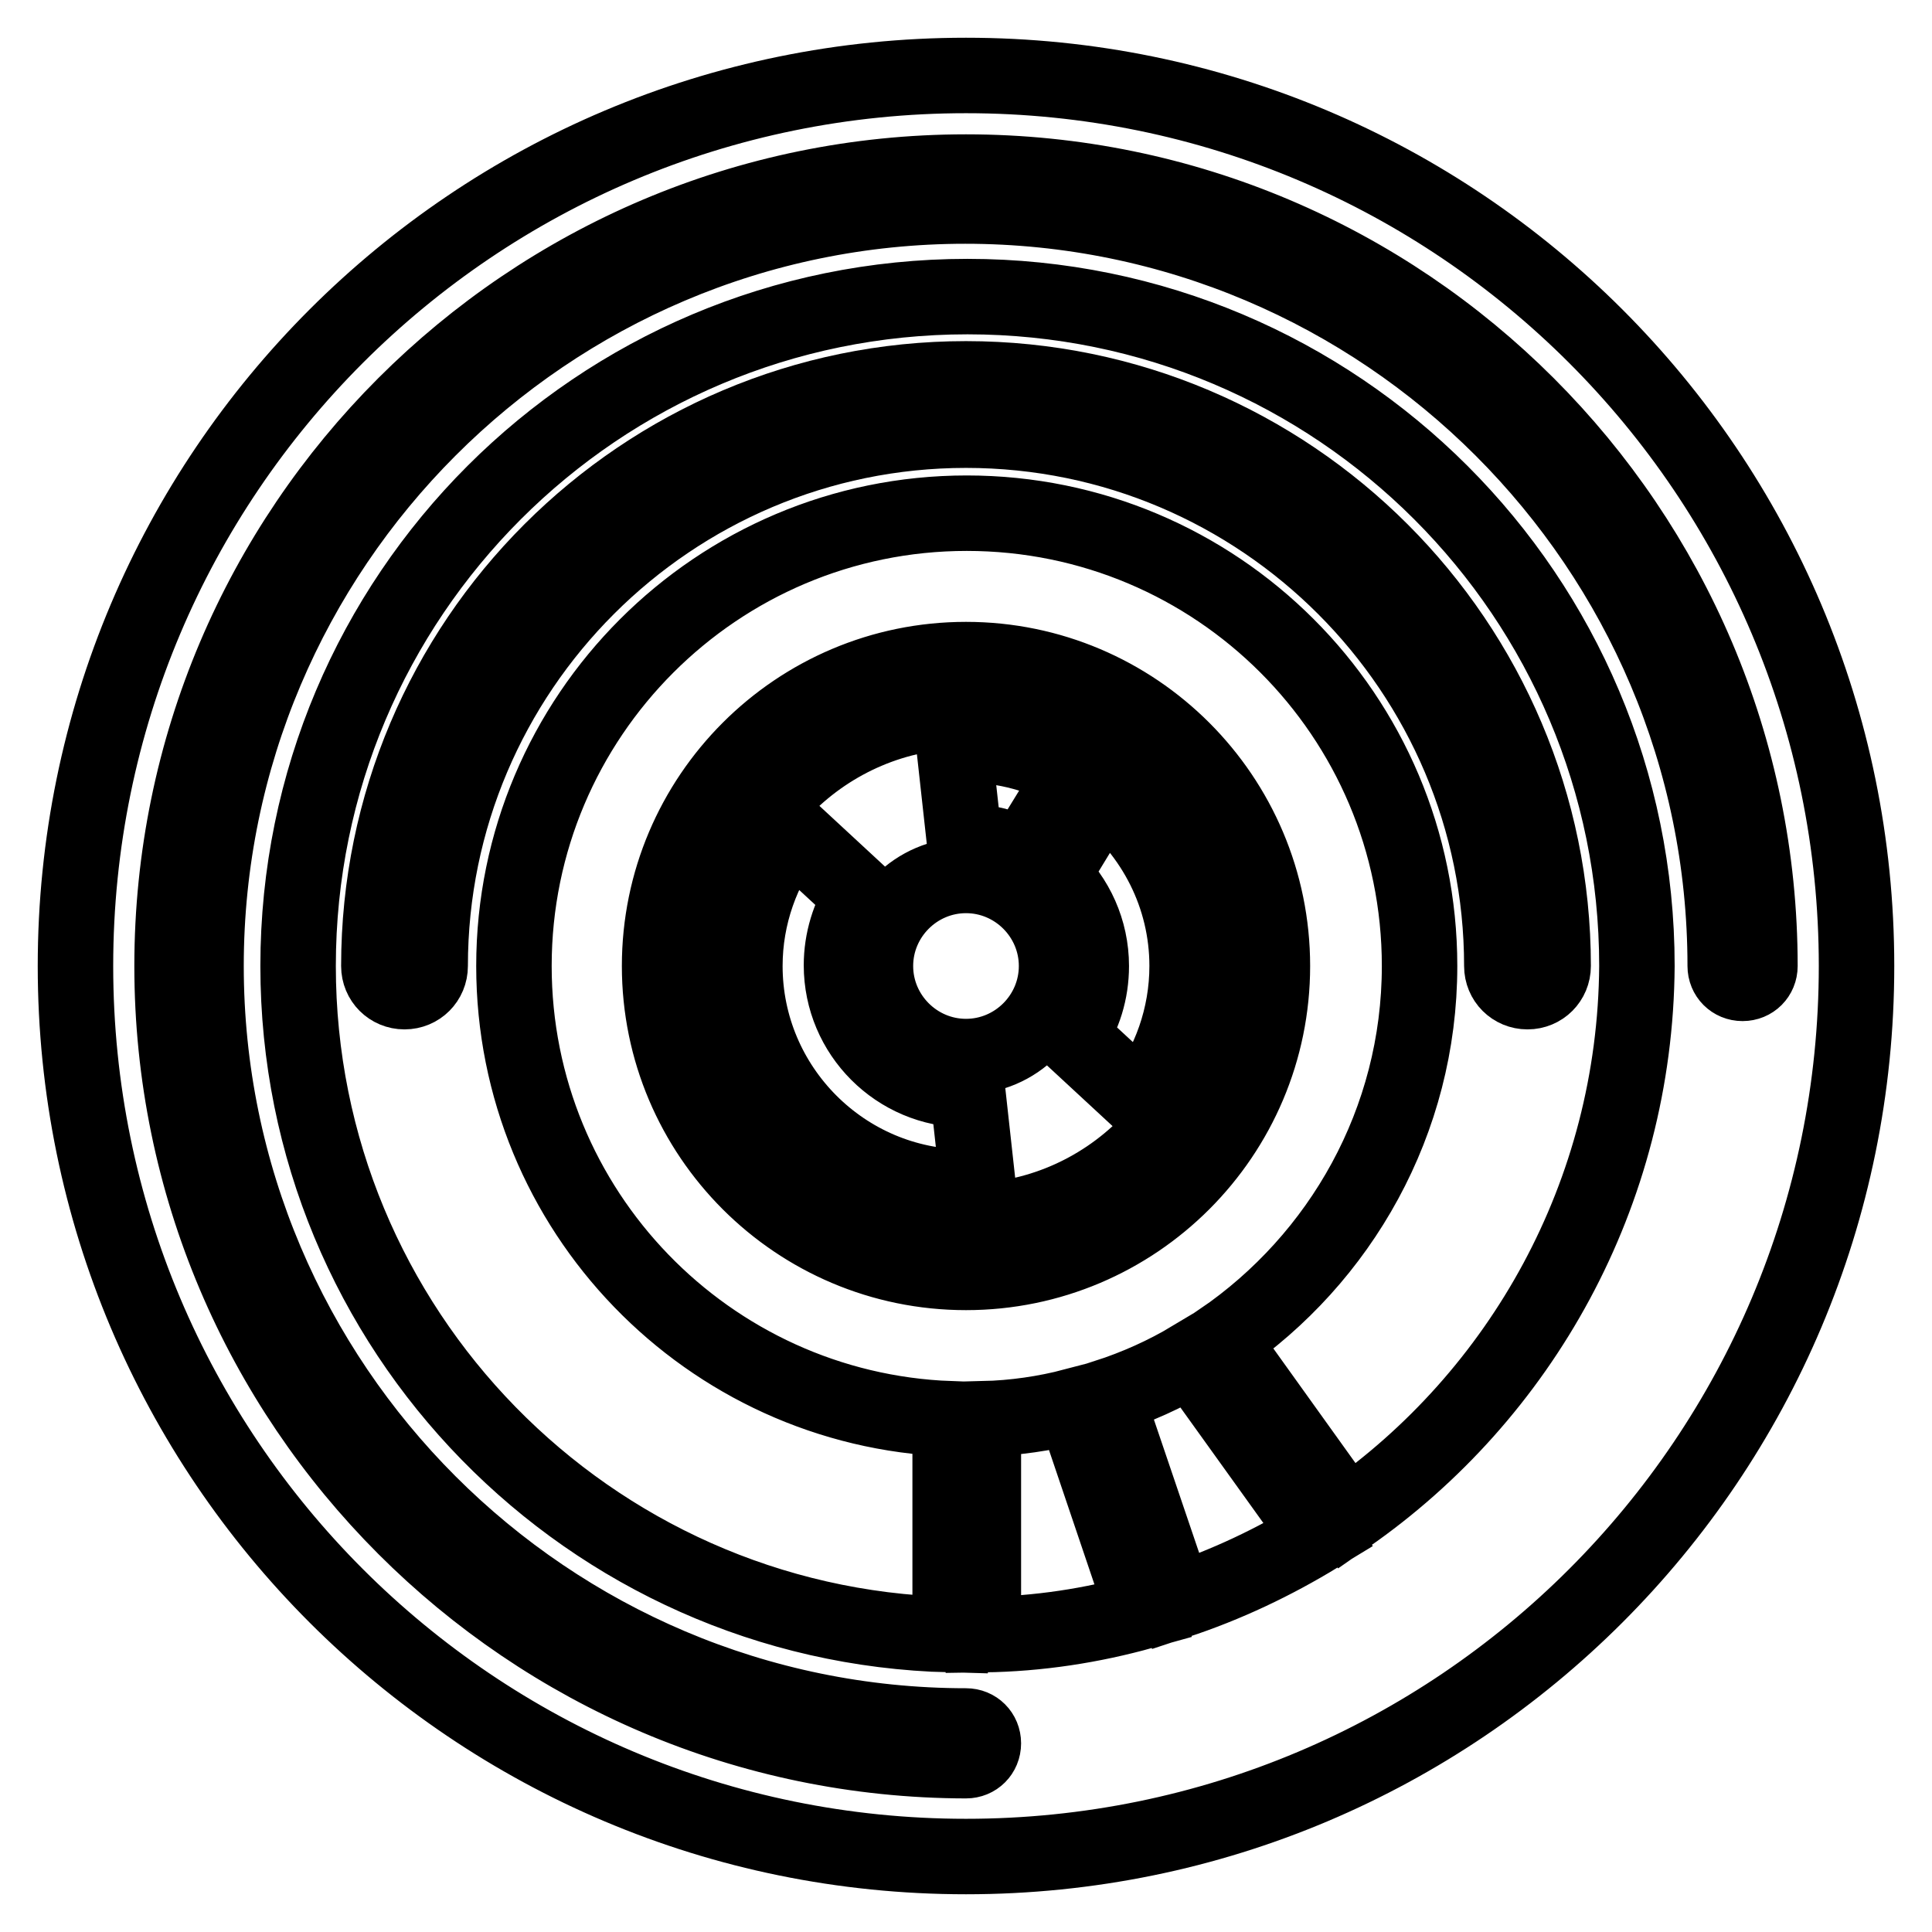
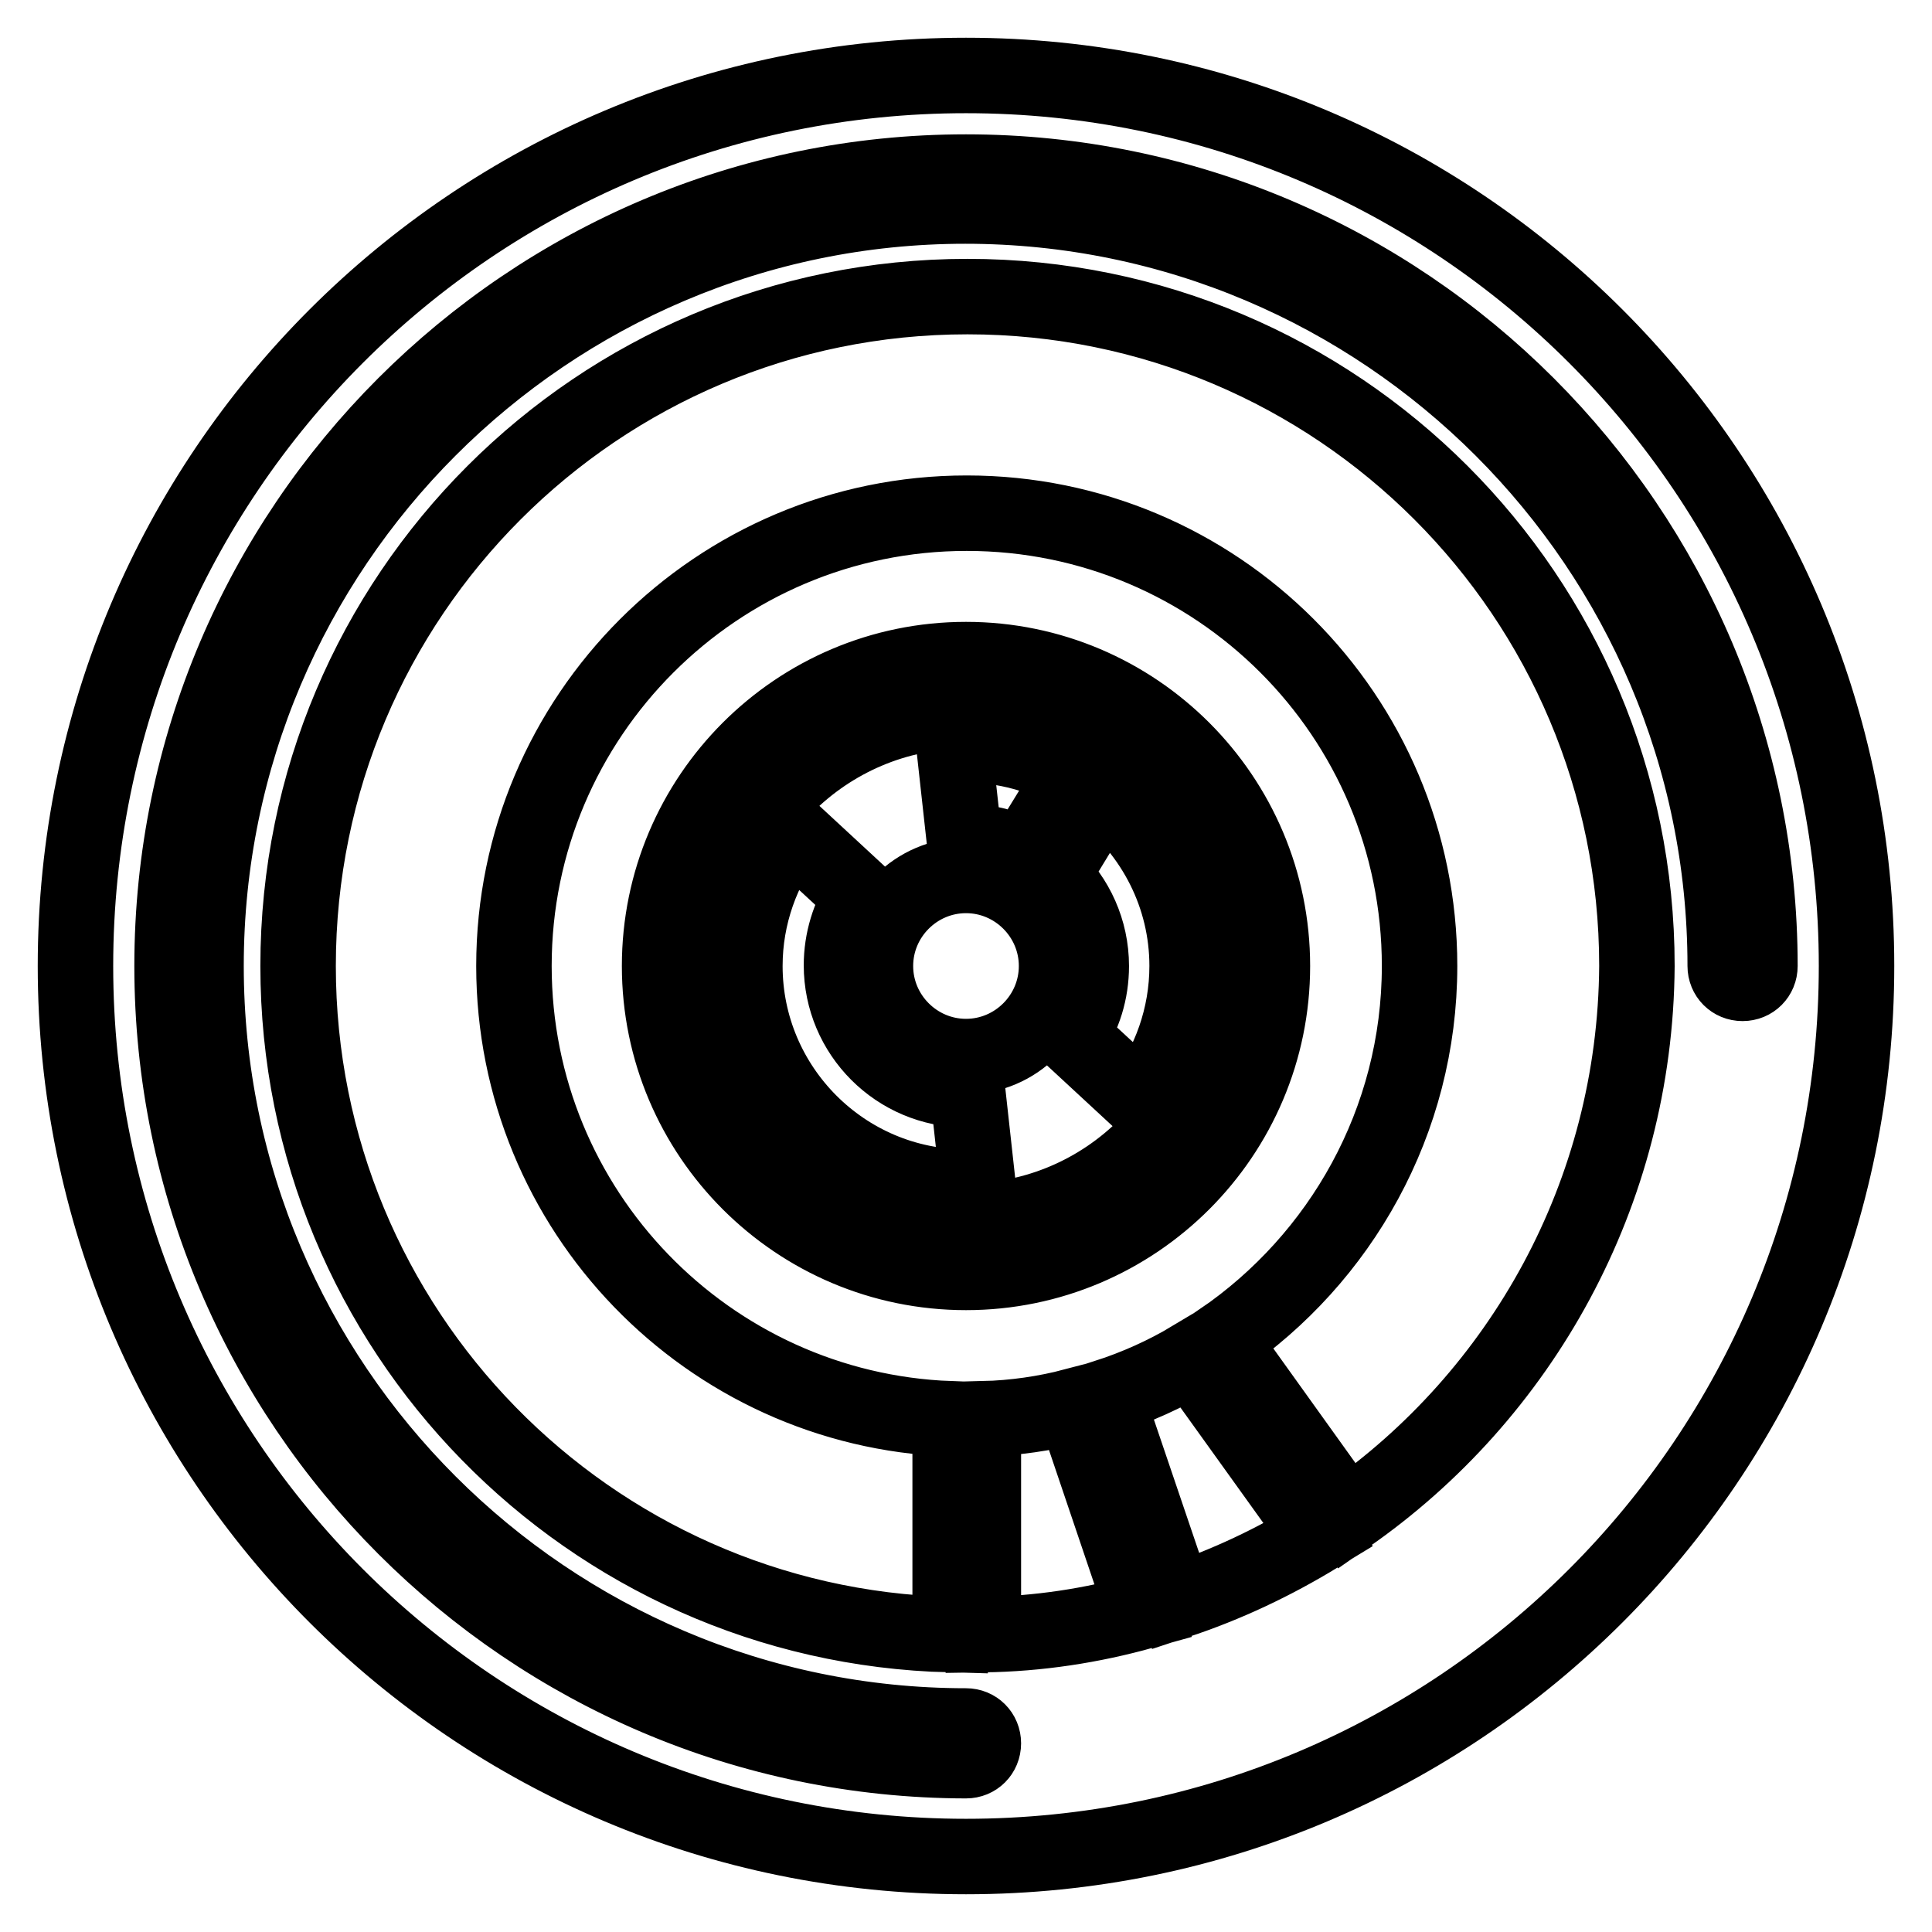
<svg xmlns="http://www.w3.org/2000/svg" version="1.1" x="0px" y="0px" viewBox="0 0 256 256" enable-background="new 0 0 256 256" xml:space="preserve">
  <g>
    <g>
      <g>
        <g>
-           <path stroke-width="10" fill-opacity="0" stroke="#000000" d="M128,50.2c-42.9,0-77.8,34.9-77.8,77.8c0,1.9,1.5,3.4,3.4,3.4c1.9,0,3.4-1.5,3.4-3.4c0-39.2,31.9-71,71-71c39.2,0,71,31.9,71,71c0,1.9,1.5,3.4,3.4,3.4c1.9,0,3.4-1.5,3.4-3.4C205.8,85.1,170.9,50.2,128,50.2z" />
          <path stroke-width="10" fill-opacity="0" stroke="#000000" d="M128,94.2c-18.6,0-33.8,15.2-33.8,33.8c0,18.6,15.2,33.8,33.8,33.8c18.6,0,33.8-15.2,33.8-33.8C161.8,109.4,146.6,94.2,128,94.2z M128,98.7c5.2,0,10.1,1.4,14.3,3.8l-6.7,10.9c-2.3-1.2-4.9-1.9-7.6-1.9c-0.1,0-0.2,0-0.2,0l-1.4-12.7C126.9,98.7,127.4,98.7,128,98.7z M128,157.3c-16.2,0-29.3-13.2-29.3-29.3c0-6.7,2.3-12.9,6.1-17.9l9.4,8.7c-1.7,2.6-2.7,5.8-2.7,9.1c0,9.1,7.4,16.5,16.5,16.5c0.1,0,0.2,0,0.2,0l1.4,12.7C129.1,157.3,128.6,157.3,128,157.3z M128,140c-6.6,0-12-5.4-12-12c0-6.6,5.4-12,12-12c6.6,0,12,5.4,12,12C140,134.6,134.6,140,128,140z M151.2,145.9l-9.4-8.7c1.8-2.6,2.8-5.8,2.8-9.2c0-4.7-2-9-5.2-12l6.7-11c6.8,5.4,11.2,13.7,11.2,23C157.3,134.7,155,141,151.2,145.9z" />
          <path stroke-width="10" fill-opacity="0" stroke="#000000" d="M128,246c65.2,0,118-52.8,118-118c0-65.2-52.8-118-118-118C62.8,10,10,62.8,10,128C10,193.2,62.8,246,128,246z M130.3,216.6V188c4.1-0.1,8.2-0.7,12-1.7l9.2,27.2C144.7,215.4,137.6,216.5,130.3,216.6z M128,168.6c-22.4,0-40.6-18.2-40.6-40.6c0-22.4,18.2-40.6,40.6-40.6s40.6,18.2,40.6,40.6C168.6,150.4,150.4,168.6,128,168.6z M155.8,212.2l-9.2-27.1c4-1.3,7.8-3,11.3-5.1l16.8,23.4C168.8,207,162.5,210,155.8,212.2z M178.5,200.9l-16.7-23.3c15.8-10.8,26.3-29,26.3-49.6c0-33.2-26.9-60-60-60s-60,26.9-60,60c0,32.4,25.7,58.8,57.8,60v28.6c-47.9-1.2-86.4-40.4-86.4-88.6c0-49,39.7-88.7,88.7-88.7c49,0,88.7,39.7,88.7,88.7C216.7,158.2,201.5,184.9,178.5,200.9z M128,22.8c58,0,105.2,47.2,105.2,105.2c0,1.3-1,2.3-2.3,2.3s-2.3-1-2.3-2.3c0-55.5-45.2-100.7-100.7-100.7C72.5,27.3,27.3,72.5,27.3,128c0,55.5,45.2,100.7,100.7,100.7c1.3,0,2.3,1,2.3,2.3c0,1.3-1,2.3-2.3,2.3C70,233.2,22.8,186,22.8,128C22.8,70,70,22.8,128,22.8z" />
        </g>
      </g>
      <g />
      <g />
      <g />
      <g />
      <g />
      <g />
      <g />
      <g />
      <g />
      <g />
      <g />
      <g />
      <g />
      <g />
      <g />
    </g>
  </g>
</svg>